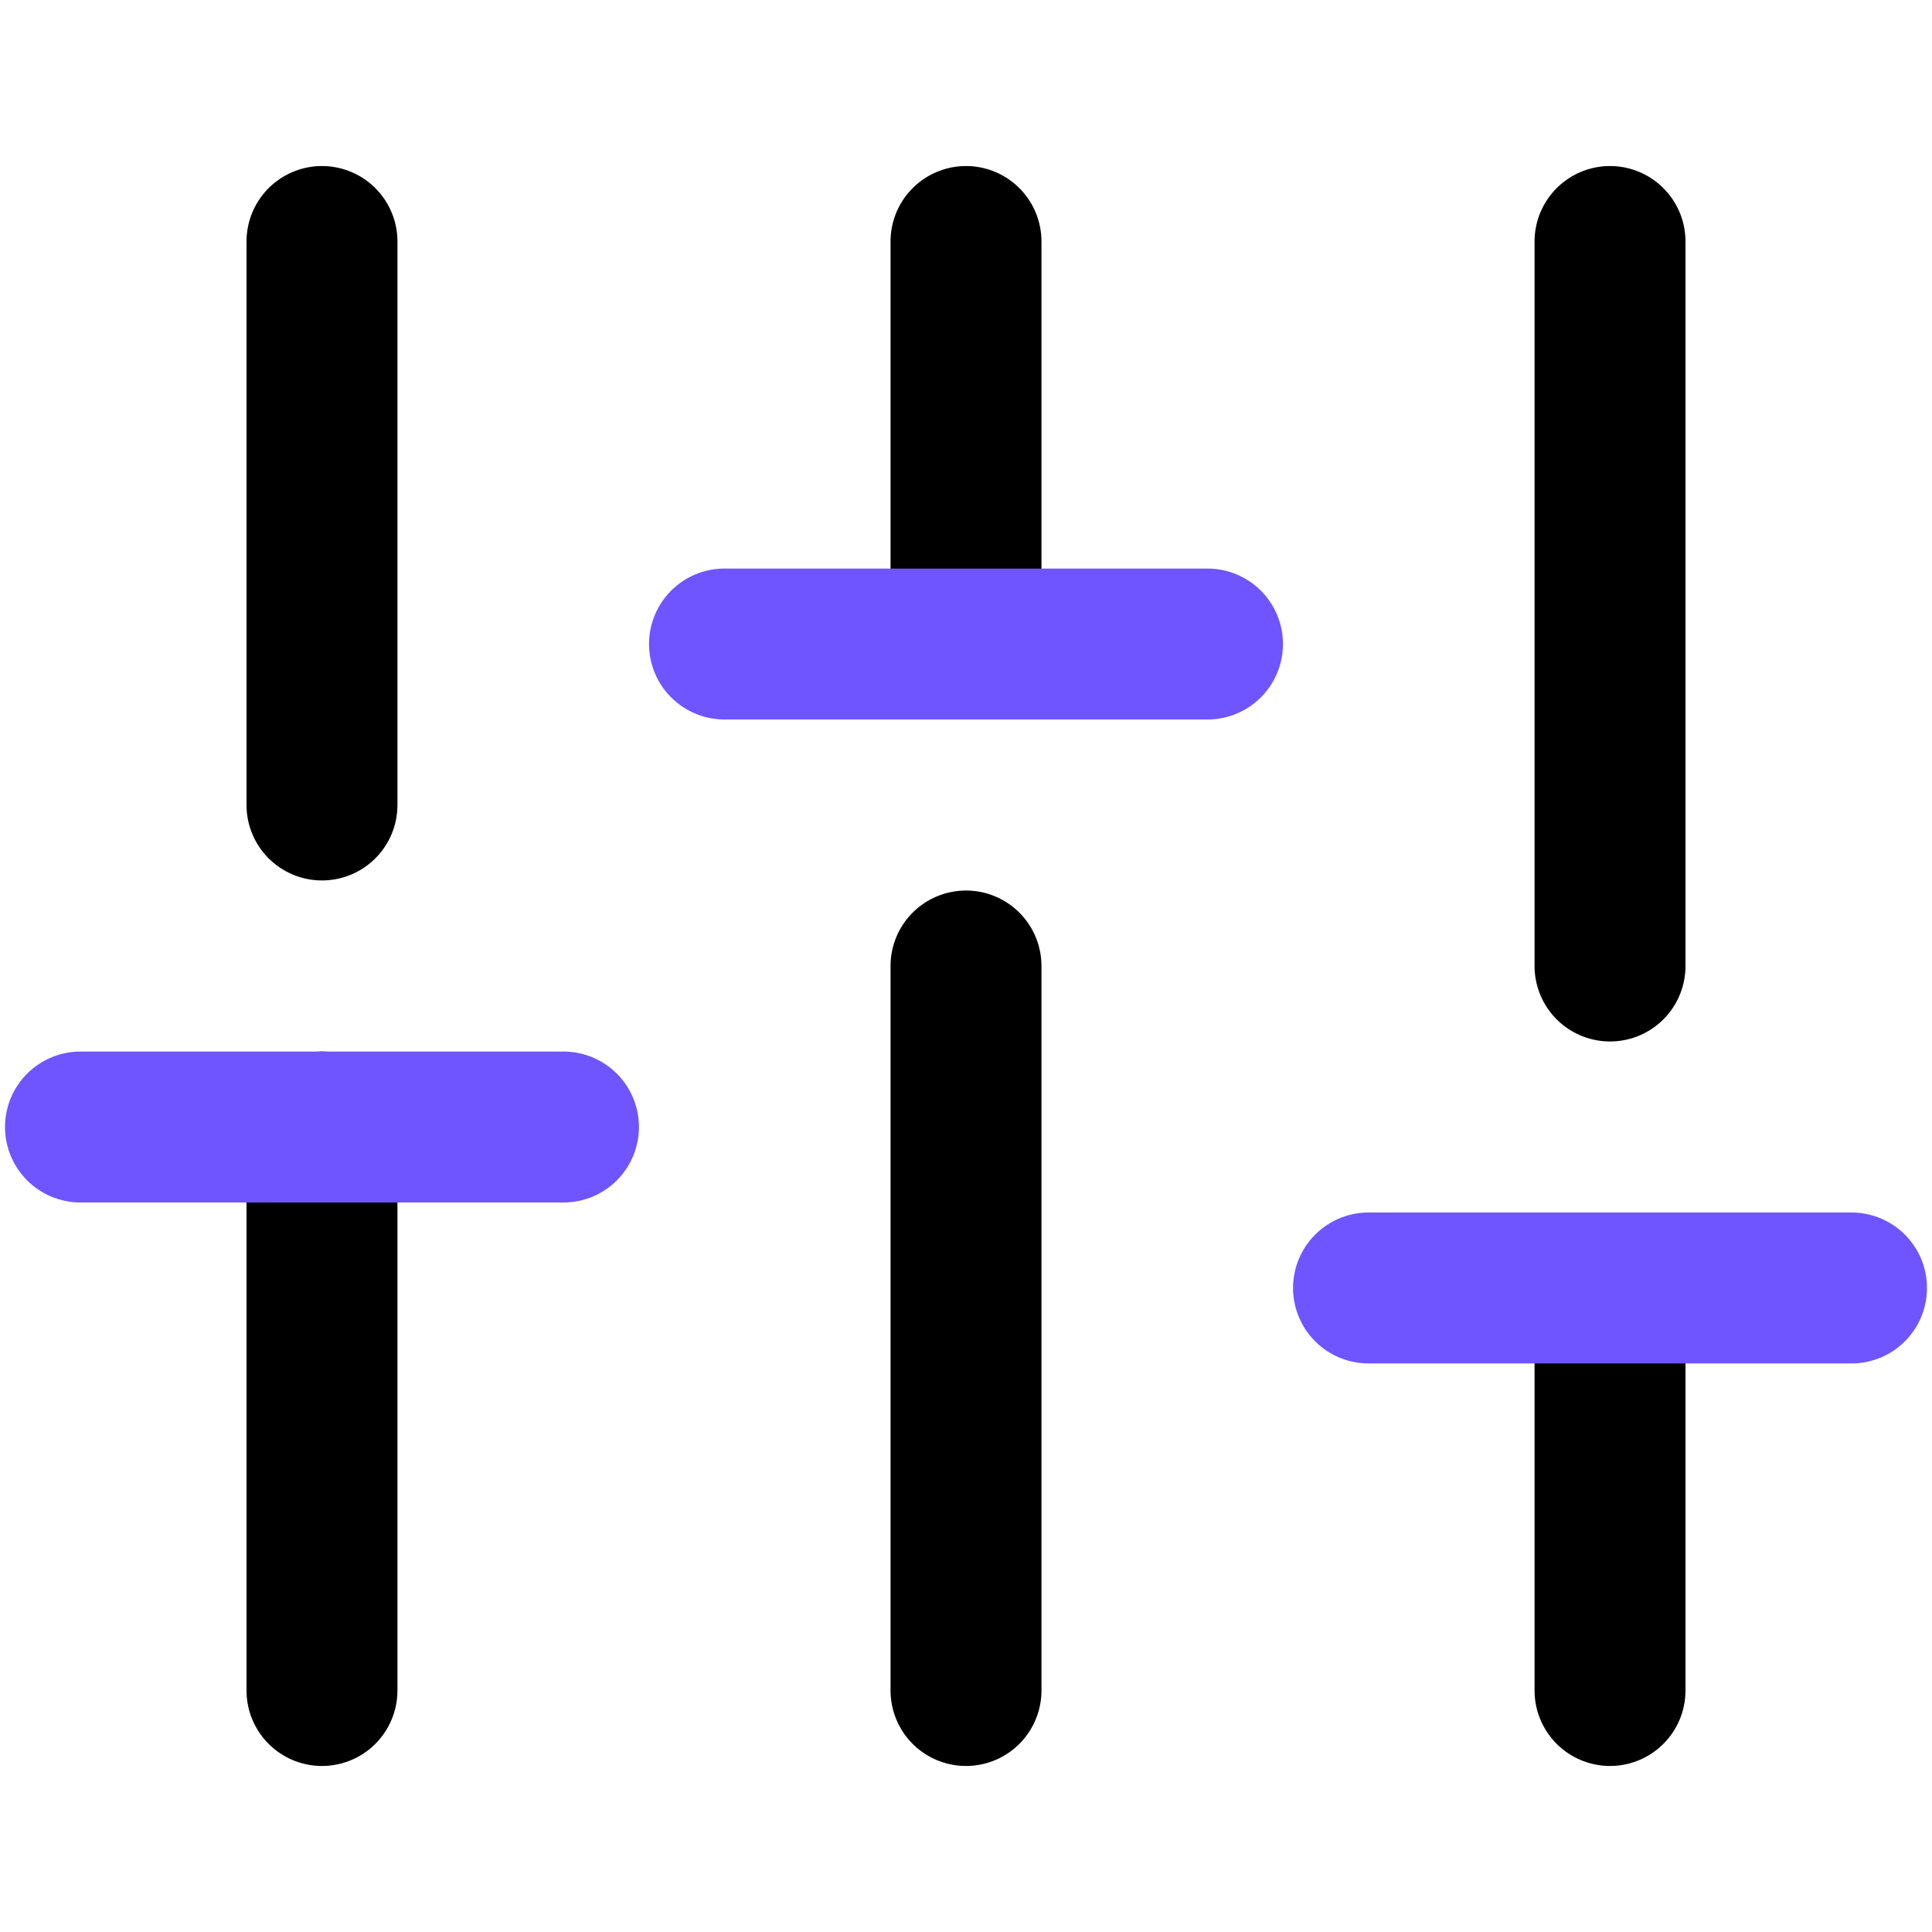
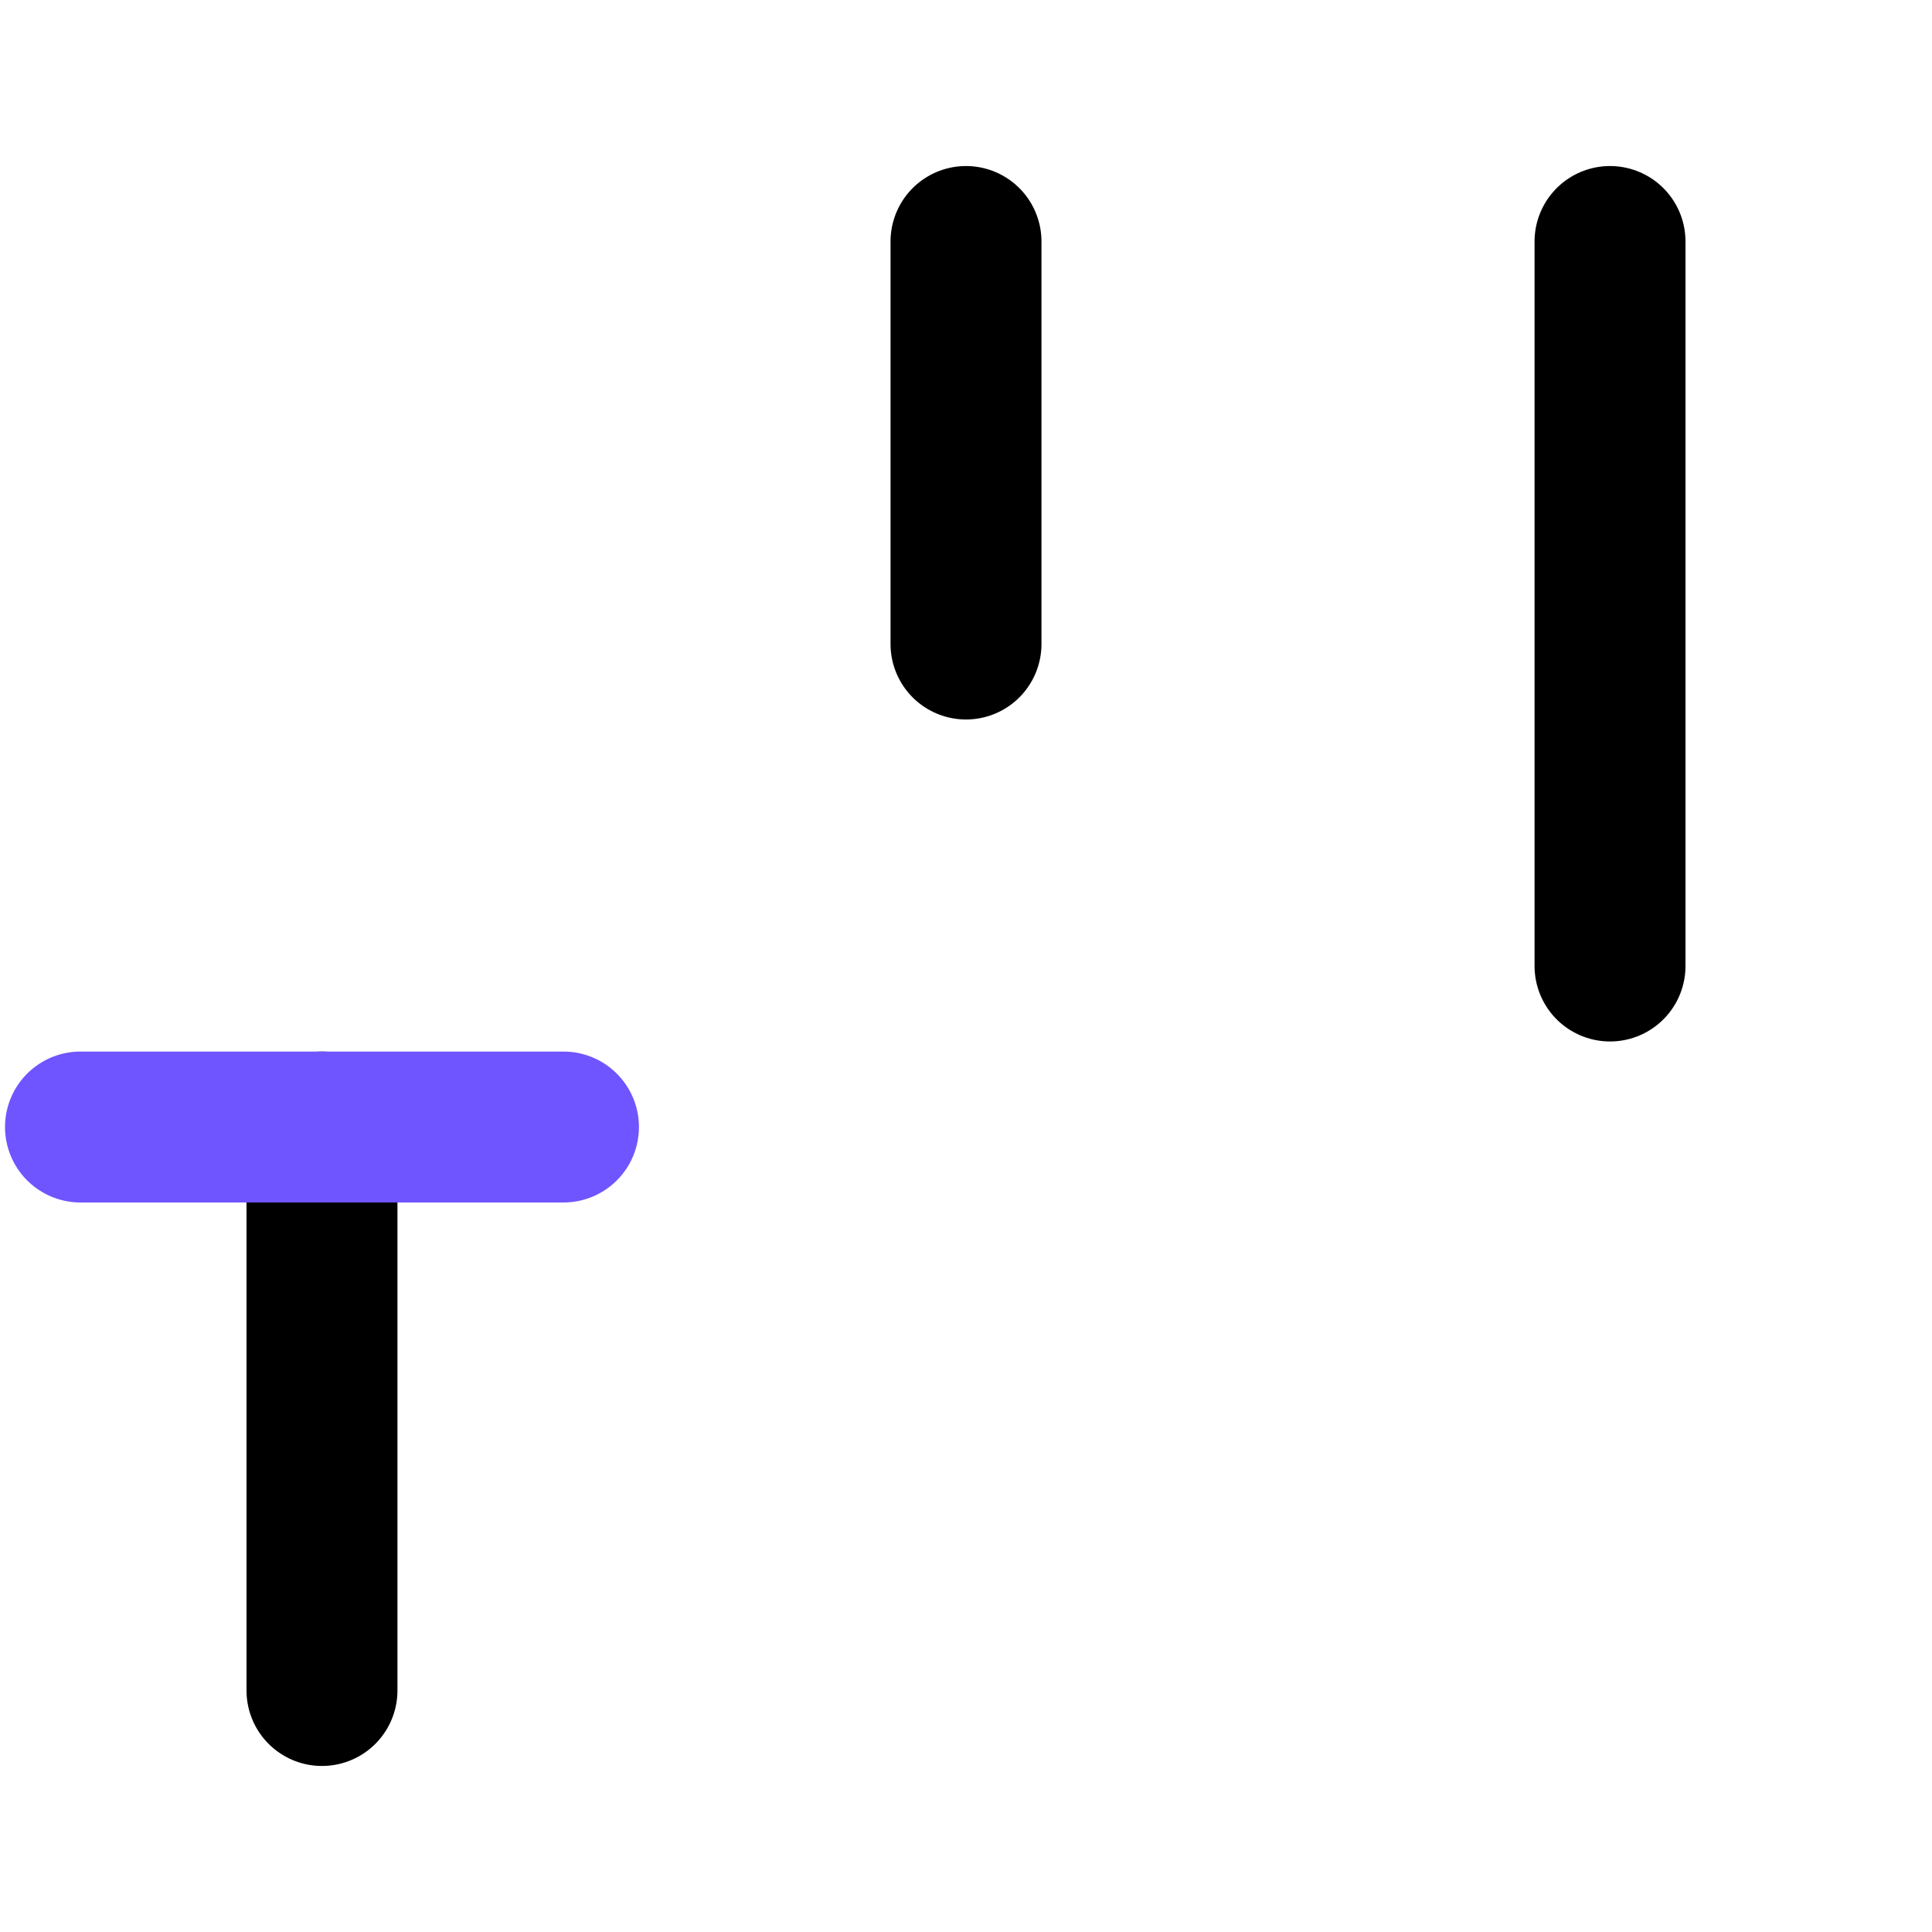
<svg xmlns="http://www.w3.org/2000/svg" width="32" height="32" viewBox="0 0 32 32" fill="none">
  <path d="M5.333 28V18.667" stroke="black" stroke-width="2.5" stroke-linecap="round" stroke-linejoin="round" />
-   <path d="M5.333 13.333V4" stroke="black" stroke-width="2.5" stroke-linecap="round" stroke-linejoin="round" />
-   <path d="M16 28V16" stroke="black" stroke-width="2.5" stroke-linecap="round" stroke-linejoin="round" />
  <path d="M16 10.667V4" stroke="black" stroke-width="2.5" stroke-linecap="round" stroke-linejoin="round" />
-   <path d="M26.667 28V21.333" stroke="black" stroke-width="2.5" stroke-linecap="round" stroke-linejoin="round" />
  <path d="M26.667 16V4" stroke="black" stroke-width="2.5" stroke-linecap="round" stroke-linejoin="round" />
  <path d="M1.333 18.667H9.333" stroke="#6f55ff" stroke-width="2.5" stroke-linecap="round" stroke-linejoin="round" />
-   <path d="M12 10.667H20" stroke="#6f55ff" stroke-width="2.5" stroke-linecap="round" stroke-linejoin="round" />
-   <path d="M22.667 21.333H30.667" stroke="#6f55ff" stroke-width="2.5" stroke-linecap="round" stroke-linejoin="round" />
</svg>